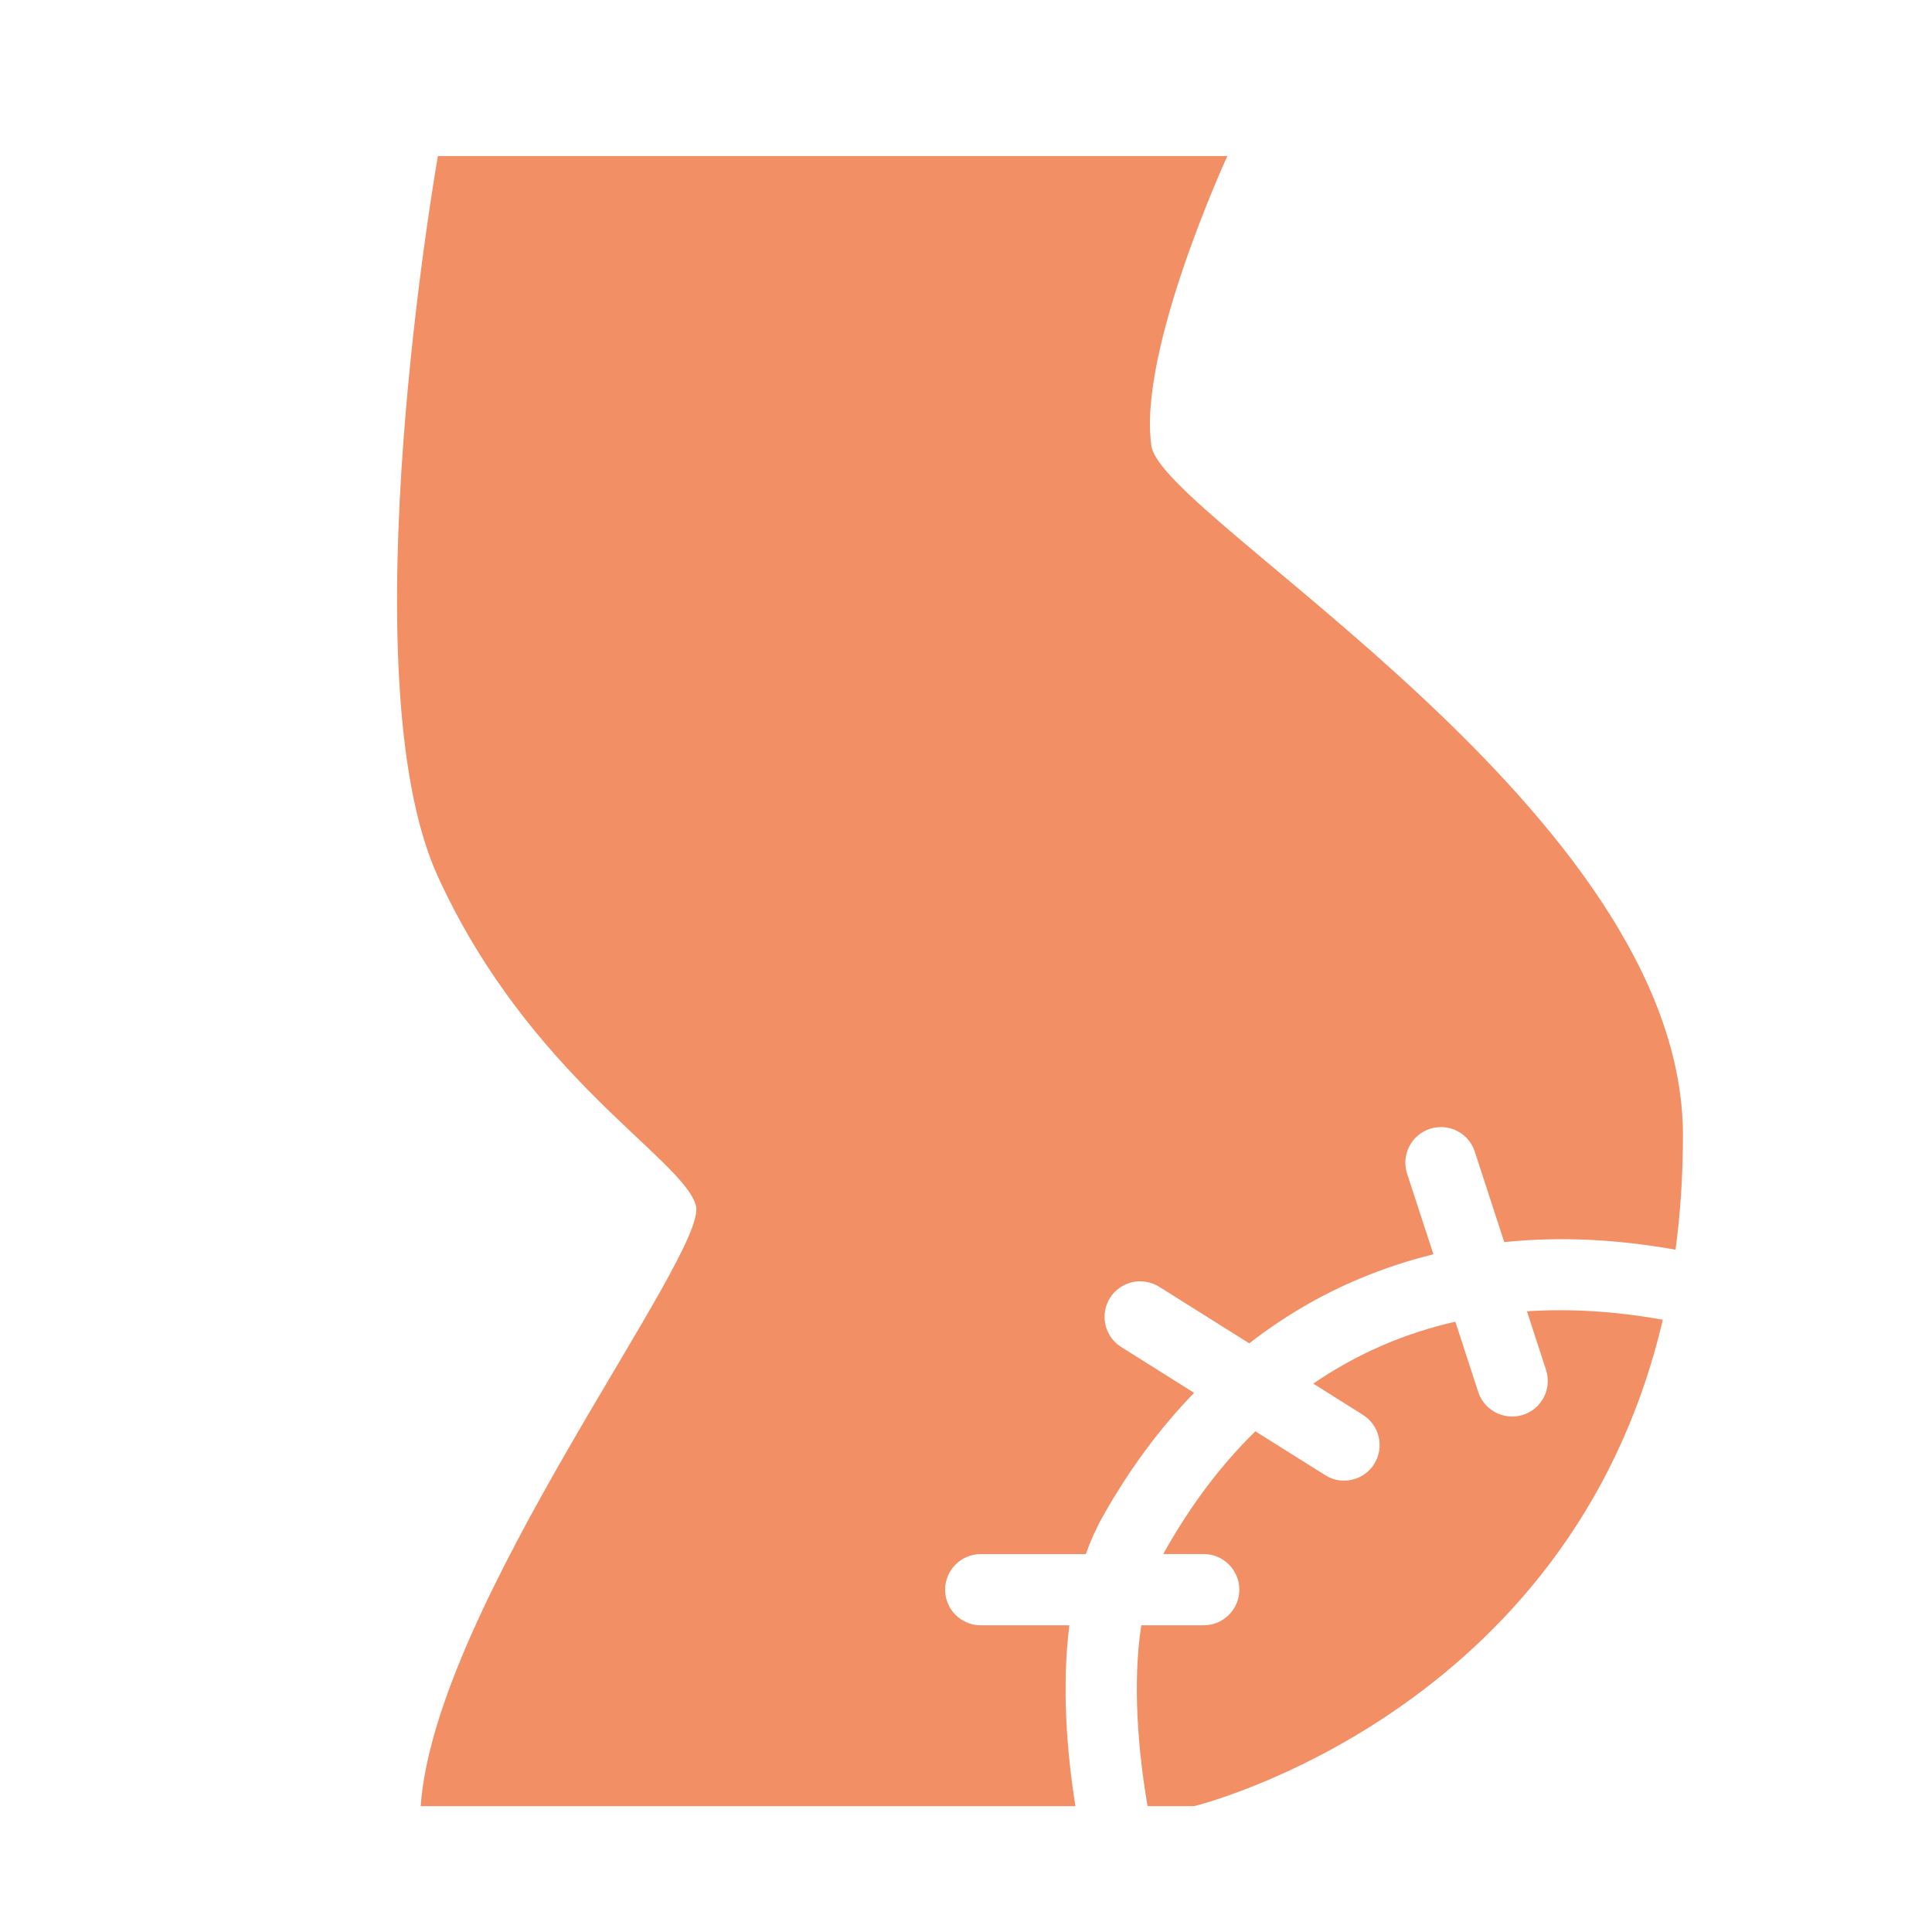
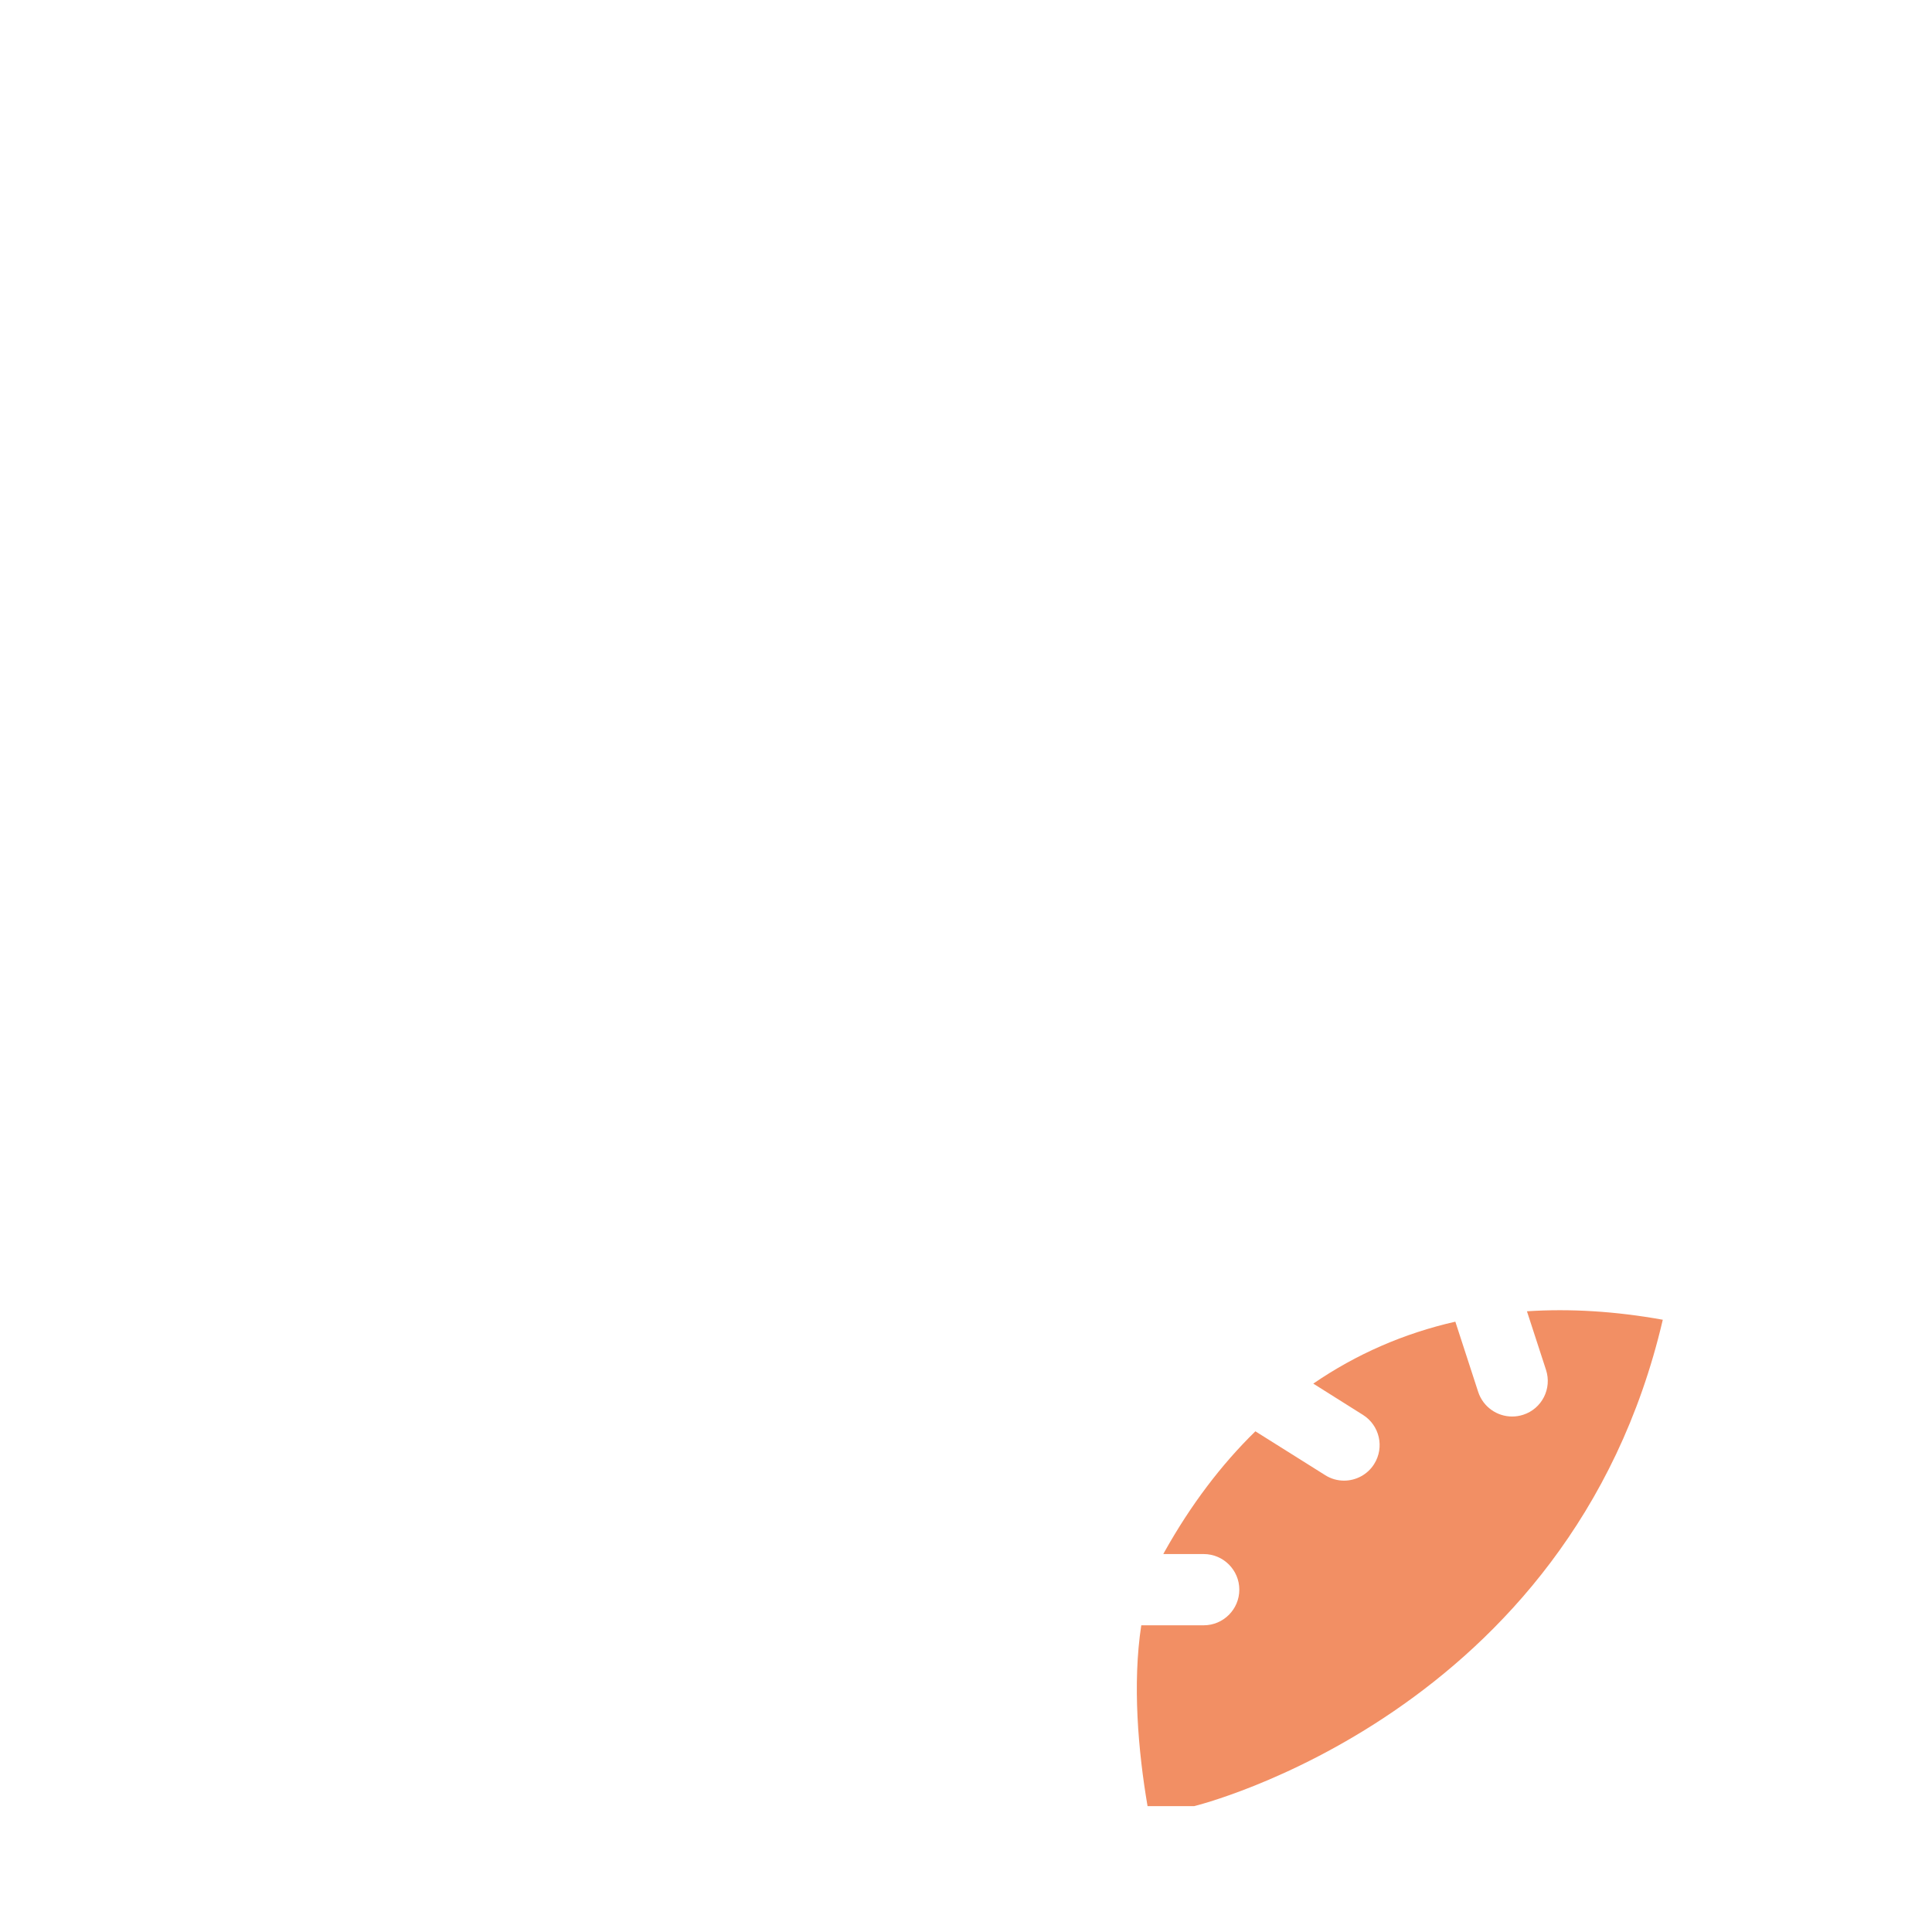
<svg xmlns="http://www.w3.org/2000/svg" version="1.1" baseProfile="tiny" id="Calque_1" x="0px" y="0px" width="32px" height="32px" viewBox="0 0 32 32" xml:space="preserve">
  <g>
-     <path fill="#F28F64" d="M17.812,29.915c-0.139-0.879-0.23-1.965-0.1-2.995h-1.469c-0.325,0-0.589-0.264-0.589-0.589   s0.264-0.59,0.589-0.59h1.742c0.076-0.214,0.167-0.421,0.276-0.615c0.433-0.773,0.942-1.463,1.517-2.056l-1.207-0.759   c-0.276-0.173-0.359-0.537-0.186-0.813c0.173-0.275,0.536-0.358,0.813-0.186l1.493,0.938c0.568-0.441,1.185-0.804,1.84-1.076   c0.393-0.165,0.797-0.297,1.211-0.399l-0.436-1.335c-0.101-0.31,0.069-0.643,0.378-0.743c0.31-0.101,0.643,0.068,0.743,0.378   l0.488,1.498c0.904-0.093,1.851-0.051,2.837,0.126c0.08-0.595,0.123-1.227,0.123-1.897C27.87,13.448,19.251,8.579,19.072,7.39   c-0.235-1.572,1.257-4.805,1.257-4.805H7.253c0,0-1.522,8.609,0,11.934c1.523,3.324,4.052,4.661,4.273,5.447   c0.222,0.785-4.323,6.616-4.558,9.949H17.812L17.812,29.915z" />
    <path fill="#F28F64" d="M19.937,26.92h-1.034c-0.148,0.966-0.052,2.082,0.104,2.995h0.773c0,0,6.233-1.512,7.761-8.056   c-0.784-0.141-1.536-0.187-2.25-0.14l0.316,0.971c0.101,0.31-0.068,0.643-0.378,0.743c-0.062,0.02-0.123,0.029-0.184,0.029   c-0.248,0-0.479-0.158-0.561-0.406l-0.379-1.165c-0.854,0.194-1.641,0.538-2.353,1.026l0.823,0.518   c0.275,0.173,0.359,0.537,0.186,0.813c-0.111,0.178-0.304,0.276-0.499,0.276c-0.107,0-0.216-0.029-0.313-0.091l-1.156-0.726   c-0.566,0.553-1.07,1.219-1.504,1.994c-0.007,0.013-0.014,0.026-0.021,0.039h0.669c0.326,0,0.59,0.265,0.59,0.59   S20.263,26.92,19.937,26.92L19.937,26.92z" />
  </g>
</svg>